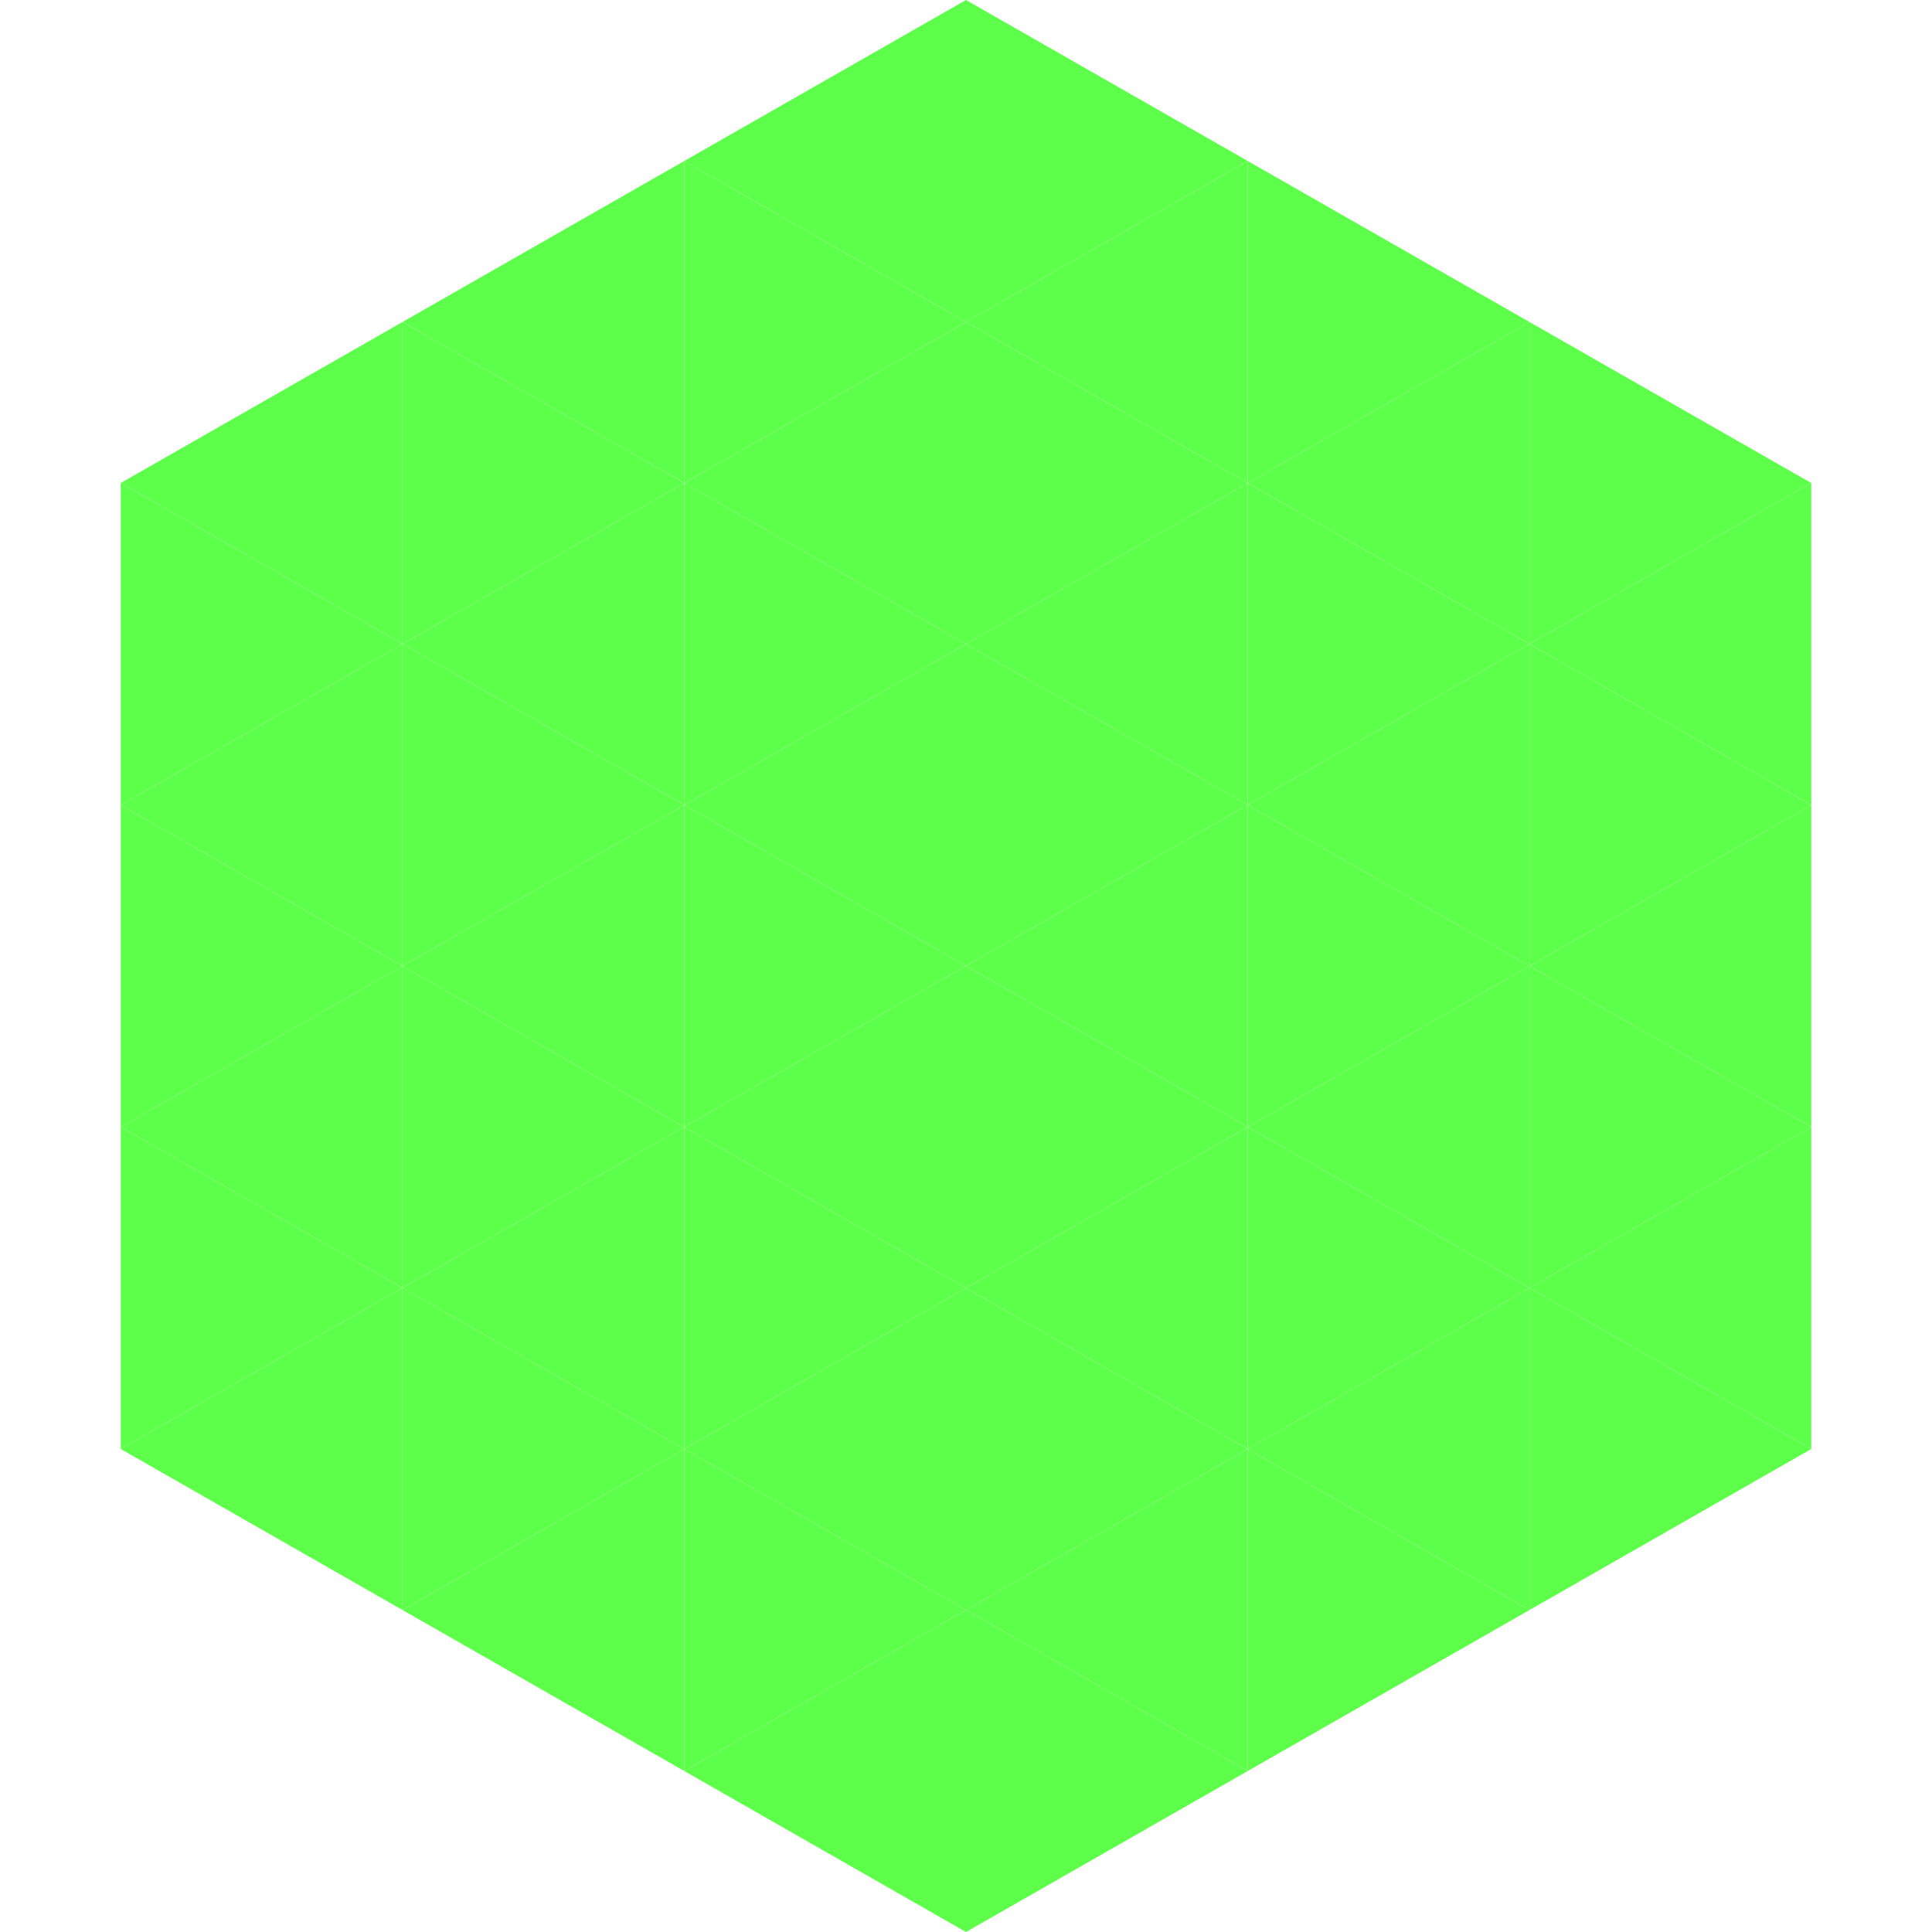
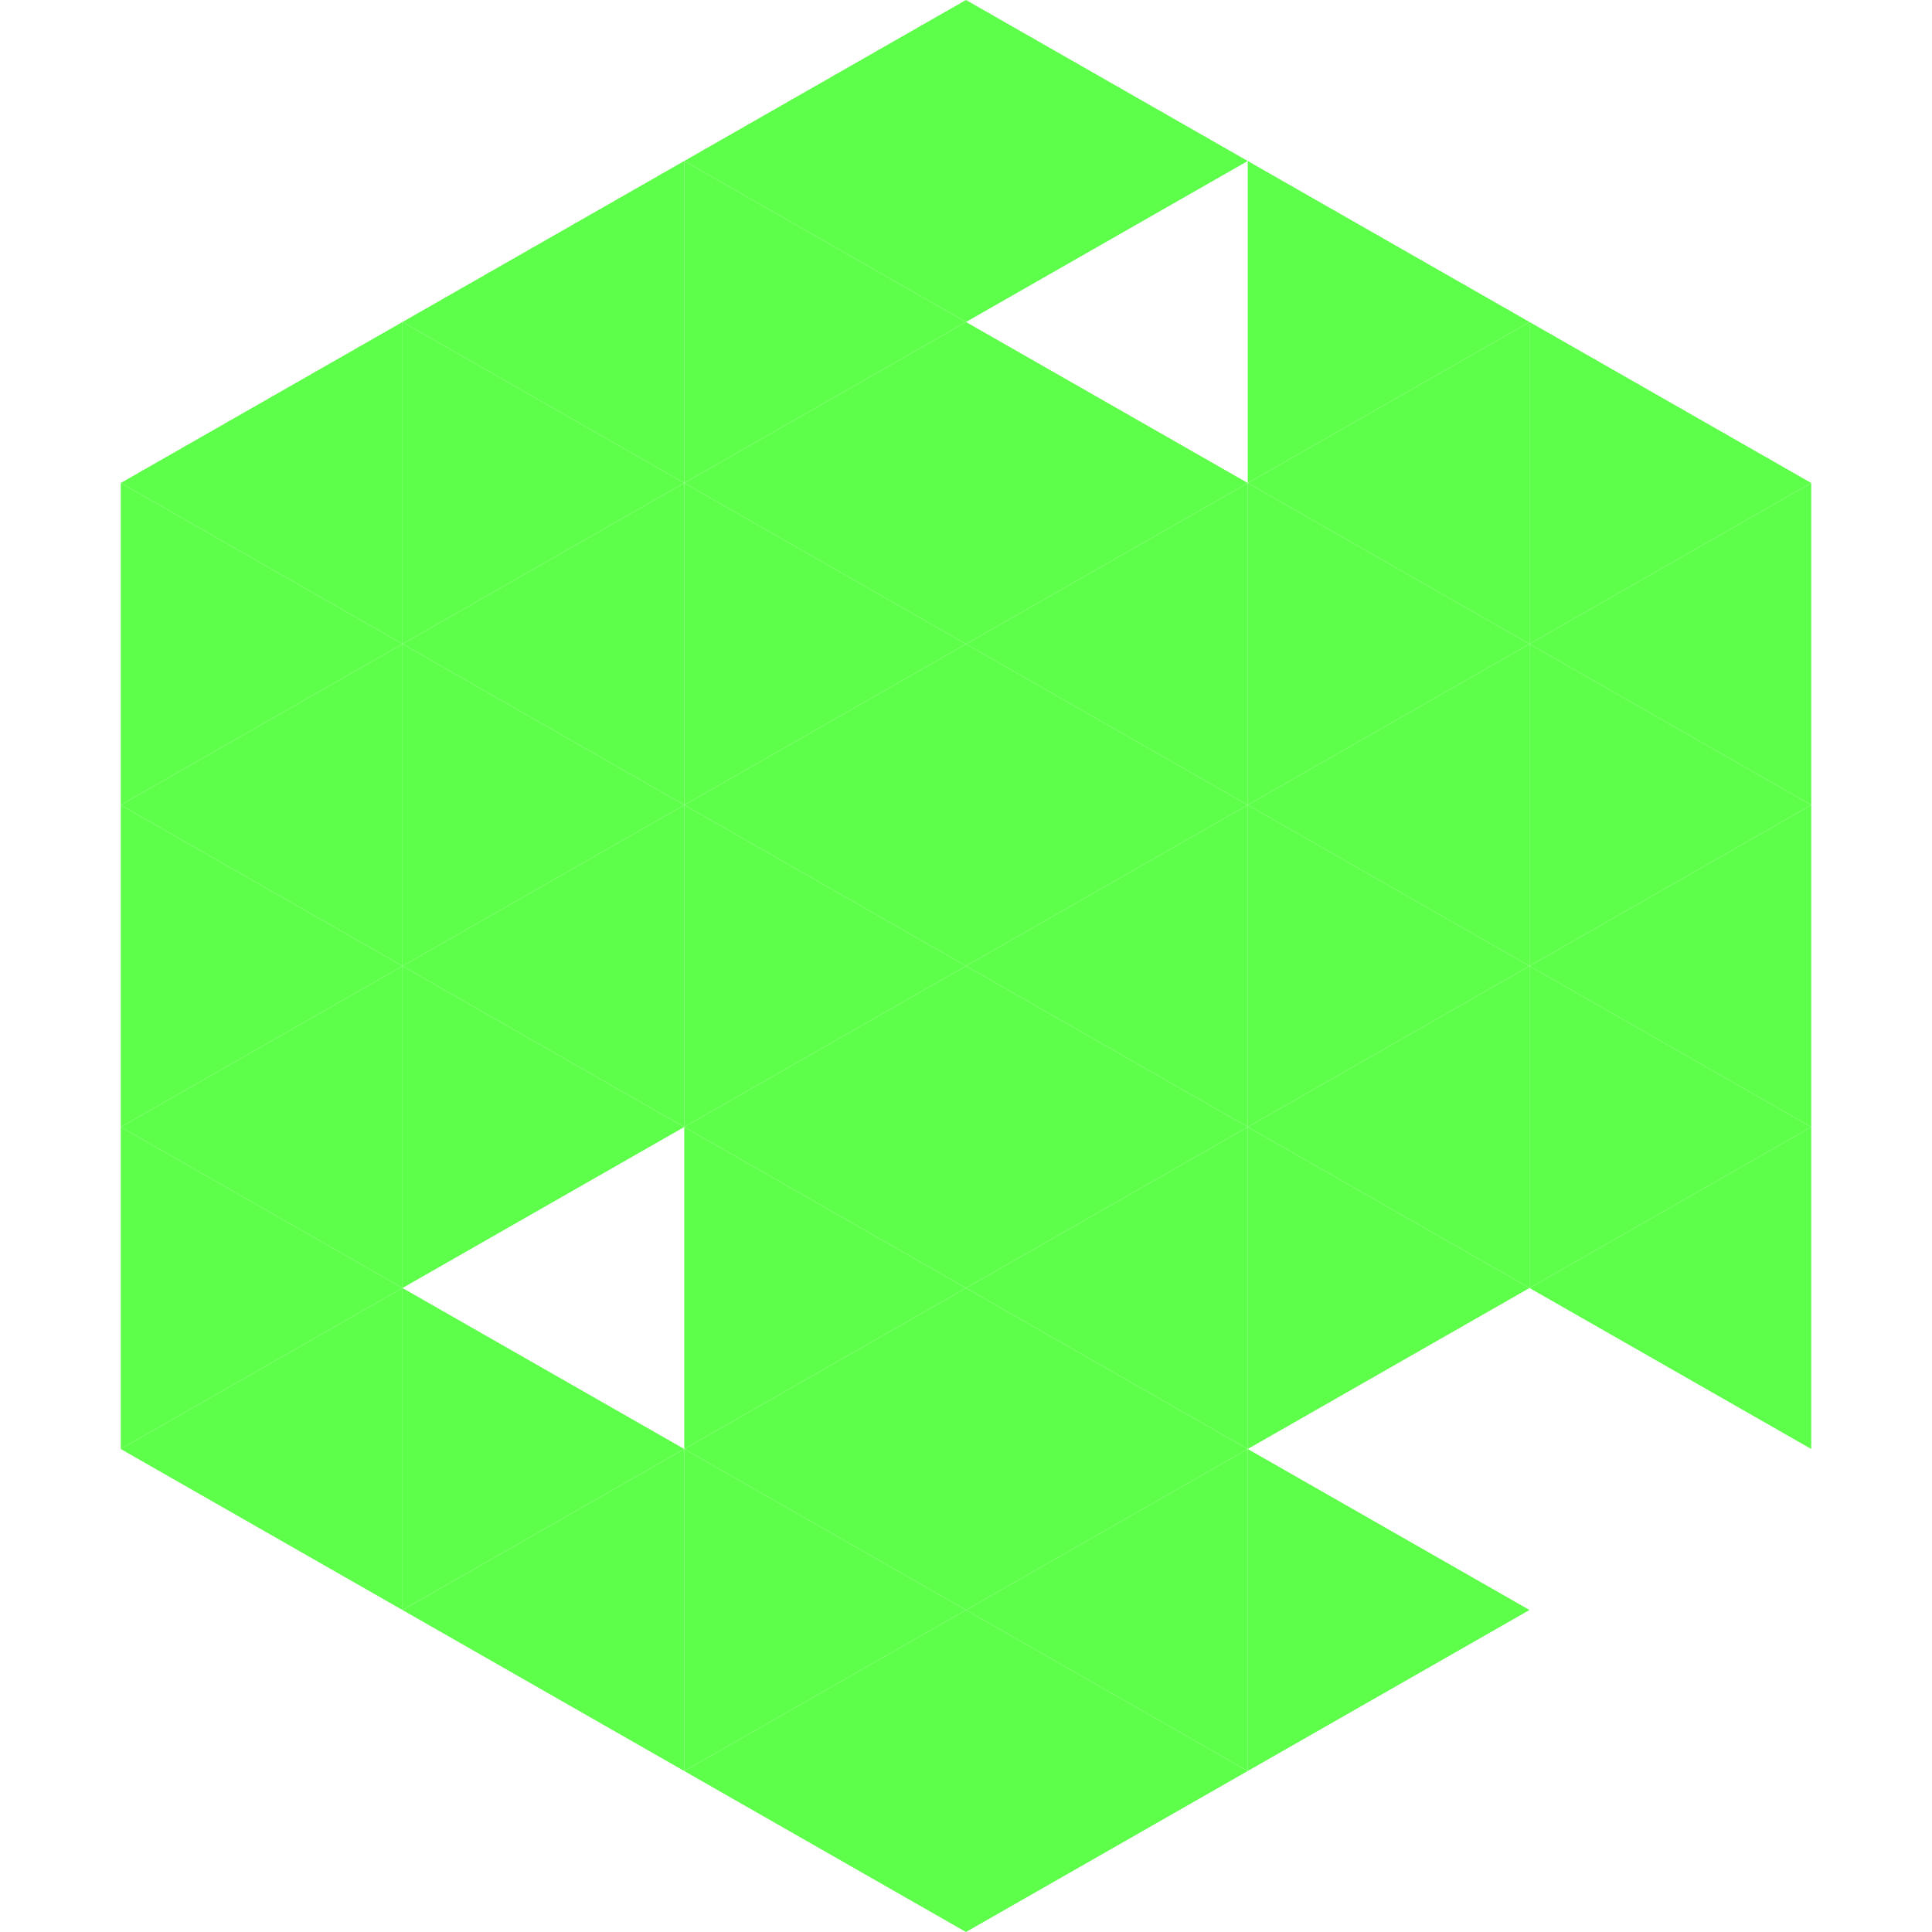
<svg xmlns="http://www.w3.org/2000/svg" width="240" height="240">
  <polygon points="50,40 15,60 50,80" style="fill:rgb(93,255,74)" />
  <polygon points="190,40 225,60 190,80" style="fill:rgb(93,255,74)" />
  <polygon points="15,60 50,80 15,100" style="fill:rgb(93,255,74)" />
  <polygon points="225,60 190,80 225,100" style="fill:rgb(93,255,74)" />
  <polygon points="50,80 15,100 50,120" style="fill:rgb(93,255,74)" />
  <polygon points="190,80 225,100 190,120" style="fill:rgb(93,255,74)" />
  <polygon points="15,100 50,120 15,140" style="fill:rgb(93,255,74)" />
  <polygon points="225,100 190,120 225,140" style="fill:rgb(93,255,74)" />
  <polygon points="50,120 15,140 50,160" style="fill:rgb(93,255,74)" />
  <polygon points="190,120 225,140 190,160" style="fill:rgb(93,255,74)" />
  <polygon points="15,140 50,160 15,180" style="fill:rgb(93,255,74)" />
  <polygon points="225,140 190,160 225,180" style="fill:rgb(93,255,74)" />
  <polygon points="50,160 15,180 50,200" style="fill:rgb(93,255,74)" />
-   <polygon points="190,160 225,180 190,200" style="fill:rgb(93,255,74)" />
  <polygon points="15,180 50,200 15,220" style="fill:rgb(255,255,255); fill-opacity:0" />
  <polygon points="225,180 190,200 225,220" style="fill:rgb(255,255,255); fill-opacity:0" />
  <polygon points="50,0 85,20 50,40" style="fill:rgb(255,255,255); fill-opacity:0" />
  <polygon points="190,0 155,20 190,40" style="fill:rgb(255,255,255); fill-opacity:0" />
  <polygon points="85,20 50,40 85,60" style="fill:rgb(93,255,74)" />
  <polygon points="155,20 190,40 155,60" style="fill:rgb(93,255,74)" />
  <polygon points="50,40 85,60 50,80" style="fill:rgb(93,255,74)" />
  <polygon points="190,40 155,60 190,80" style="fill:rgb(93,255,74)" />
  <polygon points="85,60 50,80 85,100" style="fill:rgb(93,255,74)" />
  <polygon points="155,60 190,80 155,100" style="fill:rgb(93,255,74)" />
  <polygon points="50,80 85,100 50,120" style="fill:rgb(93,255,74)" />
  <polygon points="190,80 155,100 190,120" style="fill:rgb(93,255,74)" />
  <polygon points="85,100 50,120 85,140" style="fill:rgb(93,255,74)" />
  <polygon points="155,100 190,120 155,140" style="fill:rgb(93,255,74)" />
  <polygon points="50,120 85,140 50,160" style="fill:rgb(93,255,74)" />
  <polygon points="190,120 155,140 190,160" style="fill:rgb(93,255,74)" />
-   <polygon points="85,140 50,160 85,180" style="fill:rgb(93,255,74)" />
  <polygon points="155,140 190,160 155,180" style="fill:rgb(93,255,74)" />
  <polygon points="50,160 85,180 50,200" style="fill:rgb(93,255,74)" />
-   <polygon points="190,160 155,180 190,200" style="fill:rgb(93,255,74)" />
  <polygon points="85,180 50,200 85,220" style="fill:rgb(93,255,74)" />
  <polygon points="155,180 190,200 155,220" style="fill:rgb(93,255,74)" />
  <polygon points="120,0 85,20 120,40" style="fill:rgb(93,255,74)" />
  <polygon points="120,0 155,20 120,40" style="fill:rgb(93,255,74)" />
  <polygon points="85,20 120,40 85,60" style="fill:rgb(93,255,74)" />
-   <polygon points="155,20 120,40 155,60" style="fill:rgb(93,255,74)" />
  <polygon points="120,40 85,60 120,80" style="fill:rgb(93,255,74)" />
  <polygon points="120,40 155,60 120,80" style="fill:rgb(93,255,74)" />
  <polygon points="85,60 120,80 85,100" style="fill:rgb(93,255,74)" />
  <polygon points="155,60 120,80 155,100" style="fill:rgb(93,255,74)" />
  <polygon points="120,80 85,100 120,120" style="fill:rgb(93,255,74)" />
  <polygon points="120,80 155,100 120,120" style="fill:rgb(93,255,74)" />
  <polygon points="85,100 120,120 85,140" style="fill:rgb(93,255,74)" />
  <polygon points="155,100 120,120 155,140" style="fill:rgb(93,255,74)" />
  <polygon points="120,120 85,140 120,160" style="fill:rgb(93,255,74)" />
  <polygon points="120,120 155,140 120,160" style="fill:rgb(93,255,74)" />
  <polygon points="85,140 120,160 85,180" style="fill:rgb(93,255,74)" />
  <polygon points="155,140 120,160 155,180" style="fill:rgb(93,255,74)" />
  <polygon points="120,160 85,180 120,200" style="fill:rgb(93,255,74)" />
  <polygon points="120,160 155,180 120,200" style="fill:rgb(93,255,74)" />
  <polygon points="85,180 120,200 85,220" style="fill:rgb(93,255,74)" />
  <polygon points="155,180 120,200 155,220" style="fill:rgb(93,255,74)" />
  <polygon points="120,200 85,220 120,240" style="fill:rgb(93,255,74)" />
  <polygon points="120,200 155,220 120,240" style="fill:rgb(93,255,74)" />
  <polygon points="85,220 120,240 85,260" style="fill:rgb(255,255,255); fill-opacity:0" />
  <polygon points="155,220 120,240 155,260" style="fill:rgb(255,255,255); fill-opacity:0" />
</svg>